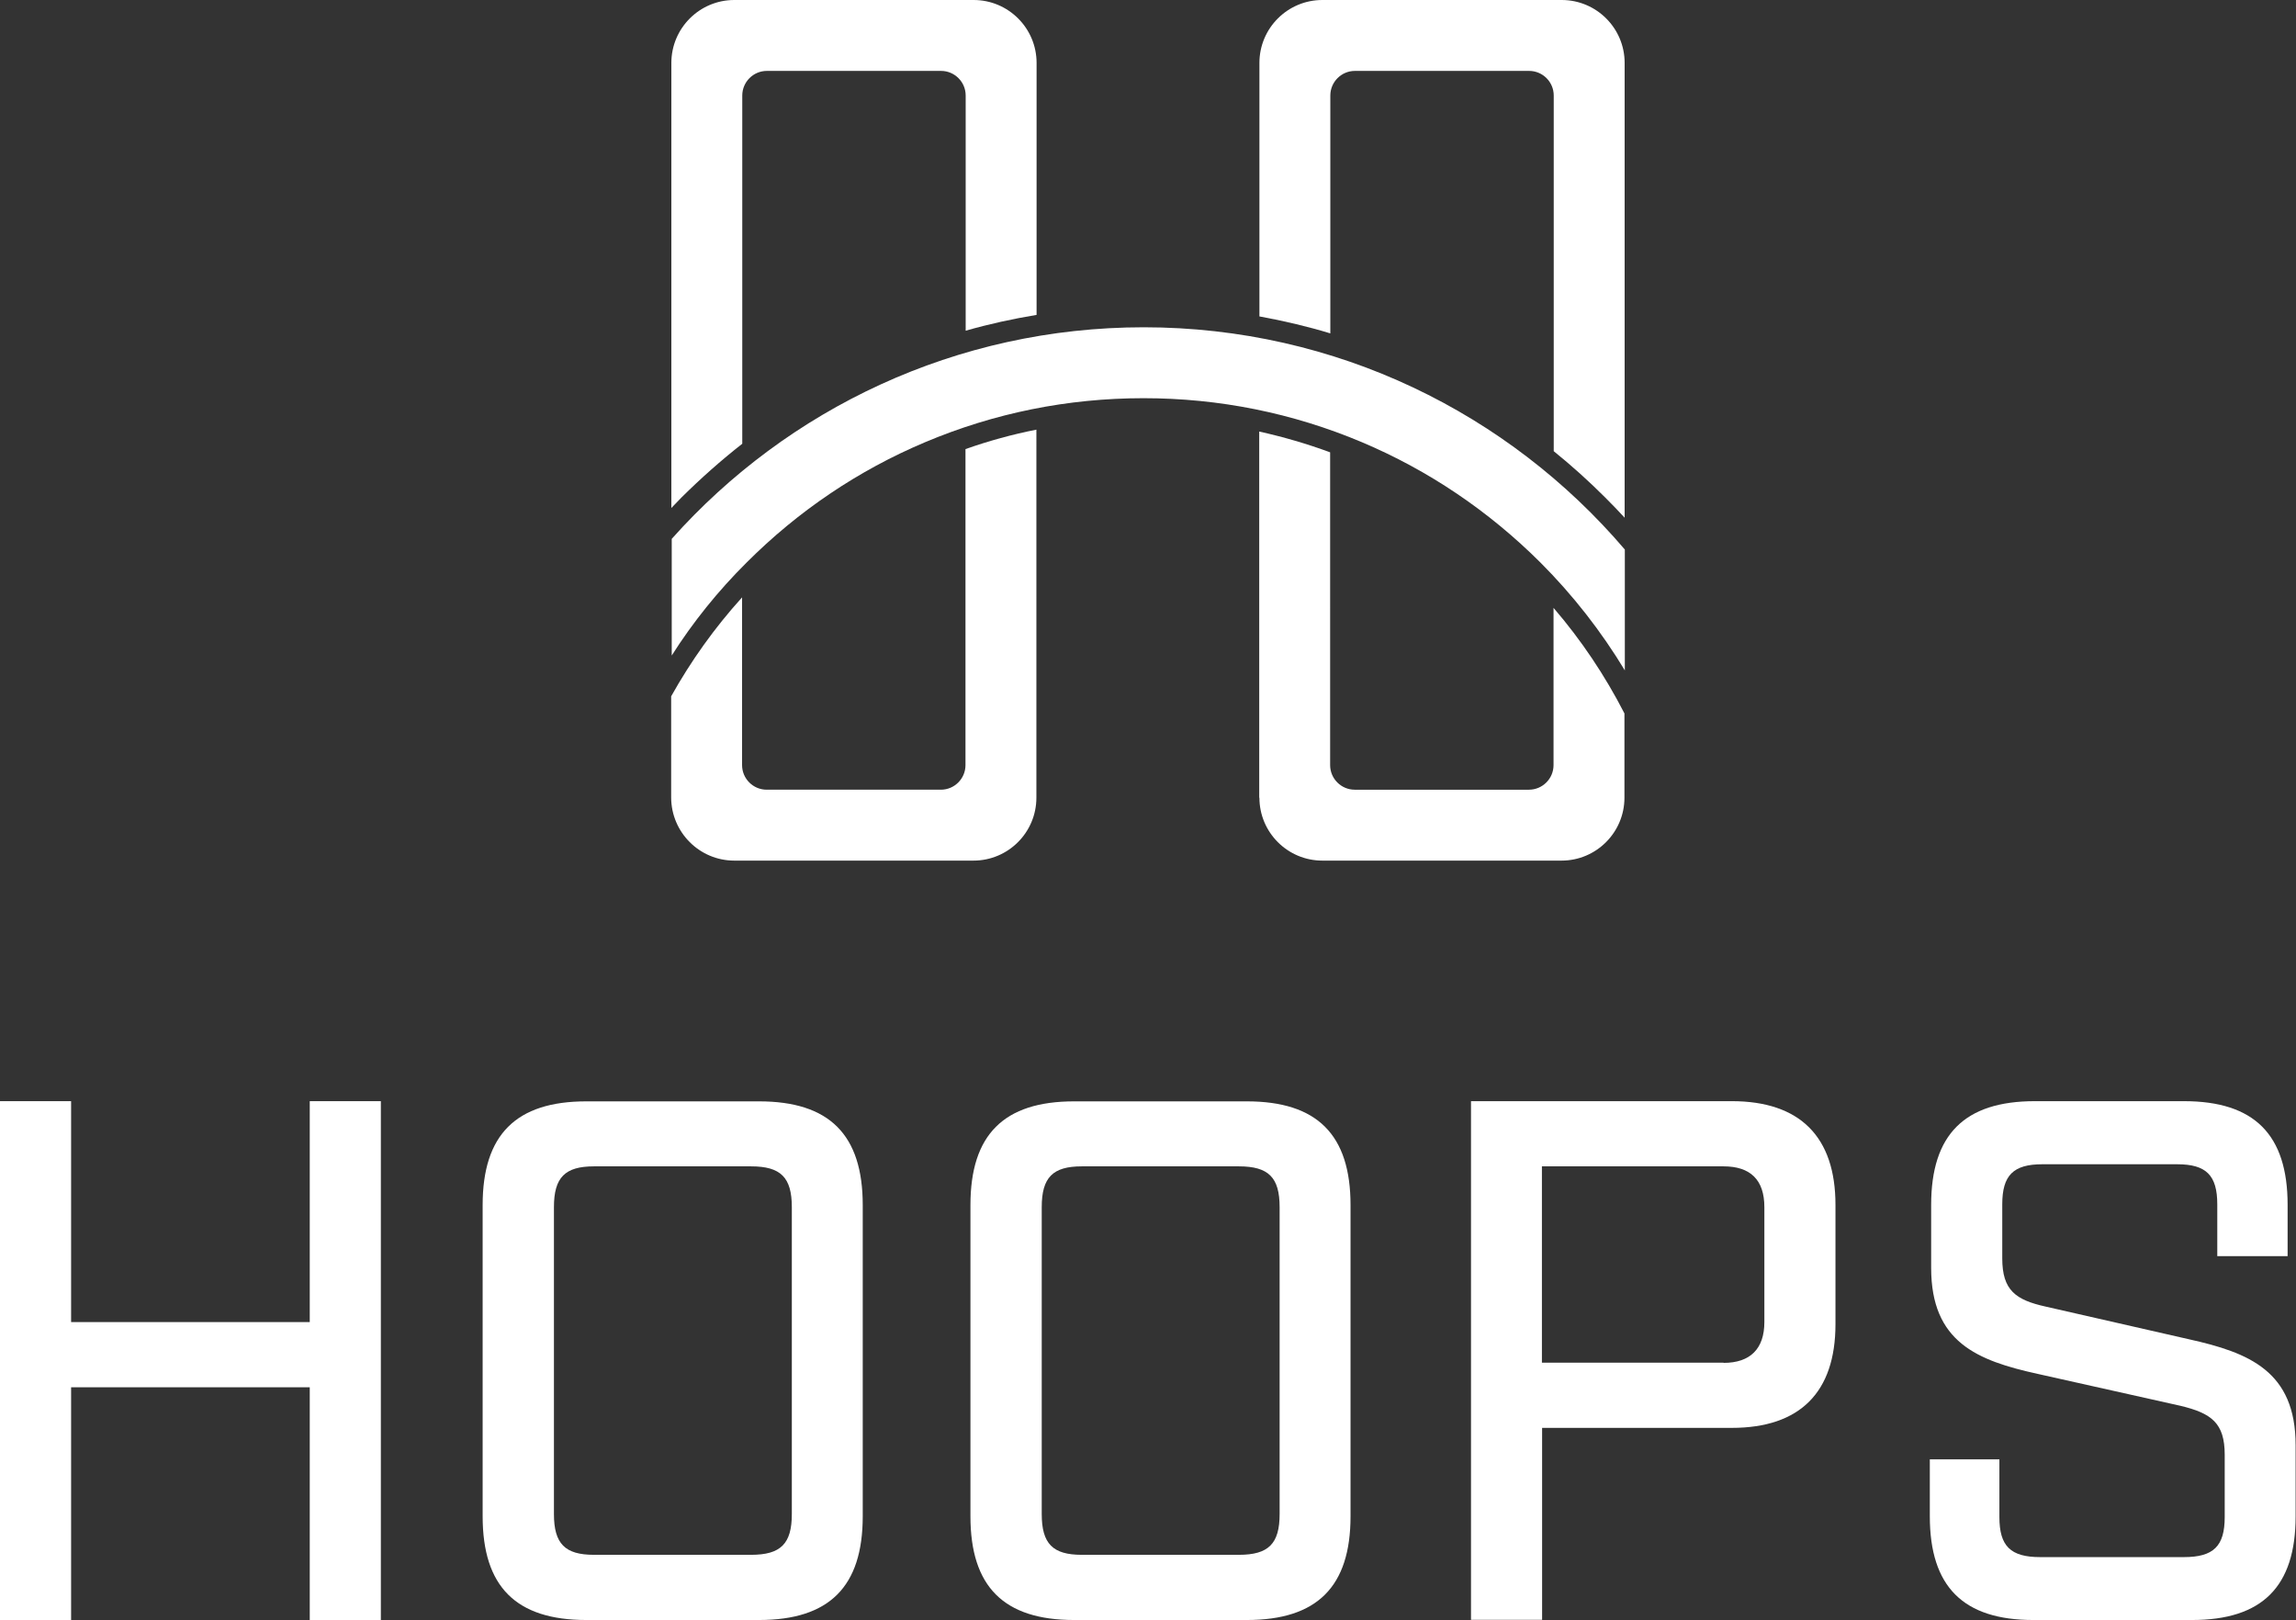
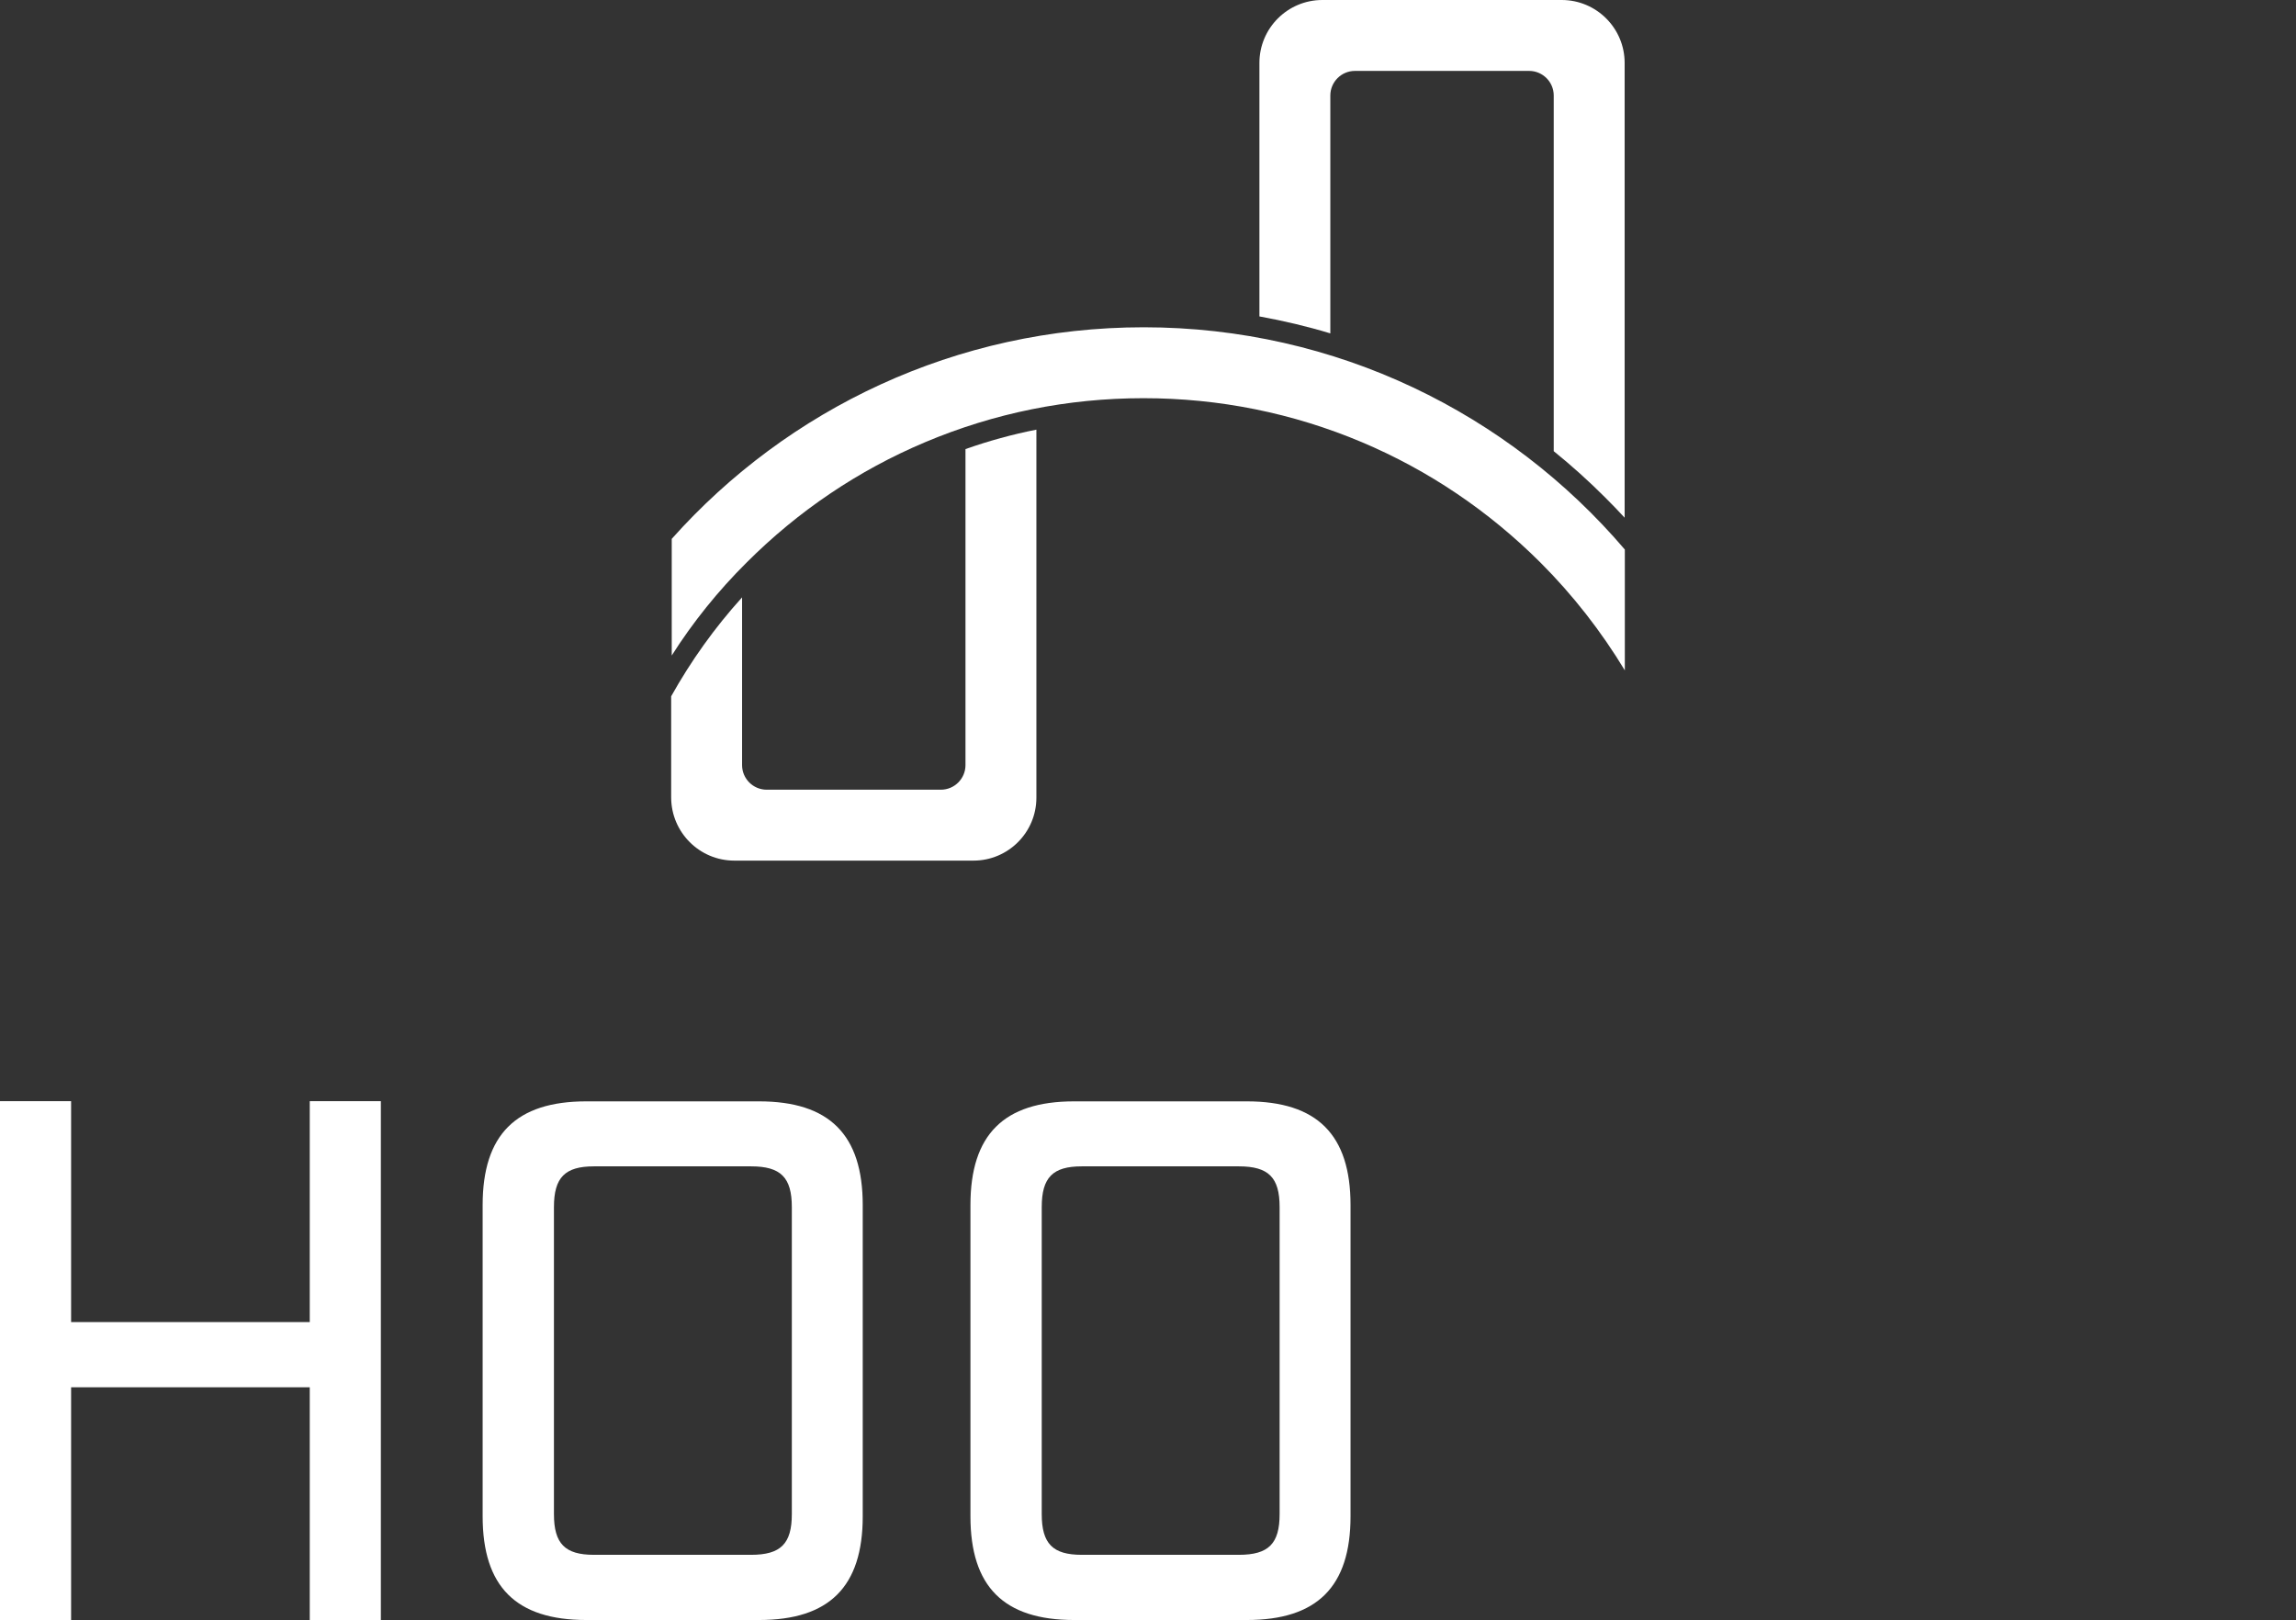
<svg xmlns="http://www.w3.org/2000/svg" version="1.1" id="Layer_1" x="0px" y="0px" viewBox="0 0 1204.5 849.9" style="enable-background:new 0 0 1204.5 849.9;" xml:space="preserve">
  <rect x="0" y="0" width="1204.5" height="849.9" fill="#333333" stroke="none" />
  <style type="text/css">
	.st0{fill:#FFFFFF;}
</style>
  <g>
    <path class="st0" d="M0,577.7h37.3v115.9h125.2V577.7h37.3v272.2h-37.3V727.8H37.3v122.1H0V577.7z" />
    <path class="st0" d="M253.2,795.5V632.2c0-36.9,17.5-54.4,54.4-54.4h90.6c36.9,0,54.4,17.5,54.4,54.4v163.3   c0,36.9-17.5,54.4-54.4,54.4h-90.6C270.7,849.9,253.2,832.4,253.2,795.5z M394,815.7c15.6,0,21.4-5.8,21.4-21.4v-161   c0-15.6-5.8-21.4-21.4-21.4h-82.4c-15.2,0-21,5.8-21,21.4v161c0,15.6,5.8,21.4,21,21.4H394z" />
    <path class="st0" d="M509.1,795.5V632.2c0-36.9,17.5-54.4,54.4-54.4h90.6c36.9,0,54.4,17.5,54.4,54.4v163.3   c0,36.9-17.5,54.4-54.4,54.4h-90.6C526.6,849.9,509.1,832.4,509.1,795.5z M649.9,815.7c15.6,0,21.4-5.8,21.4-21.4v-161   c0-15.6-5.8-21.4-21.4-21.4h-82.4c-15.2,0-21,5.8-21,21.4v161c0,15.6,5.8,21.4,21,21.4H649.9z" />
-     <path class="st0" d="M771.6,577.7h136.9c35.8,0,54.4,18.7,54.4,54.4v62.6c0,35.8-18.7,54.4-54.4,54.4H809v100.7h-37.3V577.7H771.6z    M904.2,715c14,0,21.4-7.4,21.4-21.4v-60.3c0-14.4-7.4-21.4-21.4-21.4h-95.3v103h95.3V715z" />
-     <path class="st0" d="M1012.4,795.5v-29.9h36.5v30.3c0,15.2,5.8,21,21.4,21h75.4c15.6,0,21.4-5.8,21.4-21v-32.7   c0-16.7-7-21.8-23.3-25.7l-74.7-16.7c-31.9-7-56-16.7-56-55.6v-33.1c0-36.9,17.5-54.4,54.4-54.4h78.2c36.9,0,54.4,17.5,54.4,54.4   V659h-36.9v-27.2c0-15.2-5.8-21-21-21h-70.8c-15.2,0-21,5.8-21,21v28.4c0,16.7,7,21.8,22.9,25.3l75,17.1c31.5,7,56,16.7,56,55.6   v37.3c0,36.9-17.5,54.4-54.4,54.4h-83.2C1029.9,849.9,1012.4,832.4,1012.4,795.5z" />
  </g>
  <g>
-     <path class="st0" d="M389.4,232.8V50.1c0-7.1,5.8-12.9,12.9-12.9h91.4c7.1,0,12.9,5.8,12.9,12.9v123.4c12.2-3.5,24.6-6.2,37.2-8.3   V33c0-18.2-14.8-33-33-33H385.2c-18.2,0-33,14.8-33,33v233.5c1.8-1.8,3.5-3.7,5.3-5.5C367.7,250.9,378.3,241.5,389.4,232.8z" />
    <path class="st0" d="M385.2,451.5h125.5c18.2,0,33-14.8,33-33V225.4c-12.6,2.5-25,5.9-37.2,10.2v165.8c0,7.1-5.8,12.9-12.9,12.9   h-91.4c-7.1,0-12.9-5.8-12.9-12.9v-88c-14.4,15.9-26.8,33.3-37.2,51.9v53.2C352.2,436.7,367,451.5,385.2,451.5z" />
-     <path class="st0" d="M660.7,418.5c0,18.2,14.8,33,33,33h125.5c18.2,0,33-14.8,33-33v-44.2c-10.2-19.9-22.6-38.4-37.2-55.4v82.5   c0,7.1-5.8,12.9-12.9,12.9h-91.4c-7.1,0-12.9-5.8-12.9-12.9V237.3c-12.2-4.5-24.6-8.1-37.2-10.9v192.1H660.7z" />
    <path class="st0" d="M697.9,50.1c0-7.1,5.8-12.9,12.9-12.9h91.4c7.1,0,12.9,5.8,12.9,12.9v186.6c9.4,7.6,18.4,15.7,27,24.3   c3.5,3.5,6.9,7,10.2,10.6V33c0-18.2-14.8-33-33-33H693.7c-18.2,0-33,14.8-33,33v133c12.6,2.3,25,5.2,37.2,8.9V50.1z" />
    <path class="st0" d="M391.7,295.1c27-27,58.5-48.3,93.6-63.1c36.3-15.3,74.8-23.1,114.6-23.1s78.3,7.8,114.6,23.1   c35,14.8,66.5,36.1,93.6,63.1c17.1,17.1,31.9,36.1,44.3,56.6v-63.4C791.6,217,701.1,171.7,600,171.7c-98.4,0-186.9,42.9-247.6,111   v61.2C363.5,326.4,376.7,310,391.7,295.1z" />
  </g>
</svg>